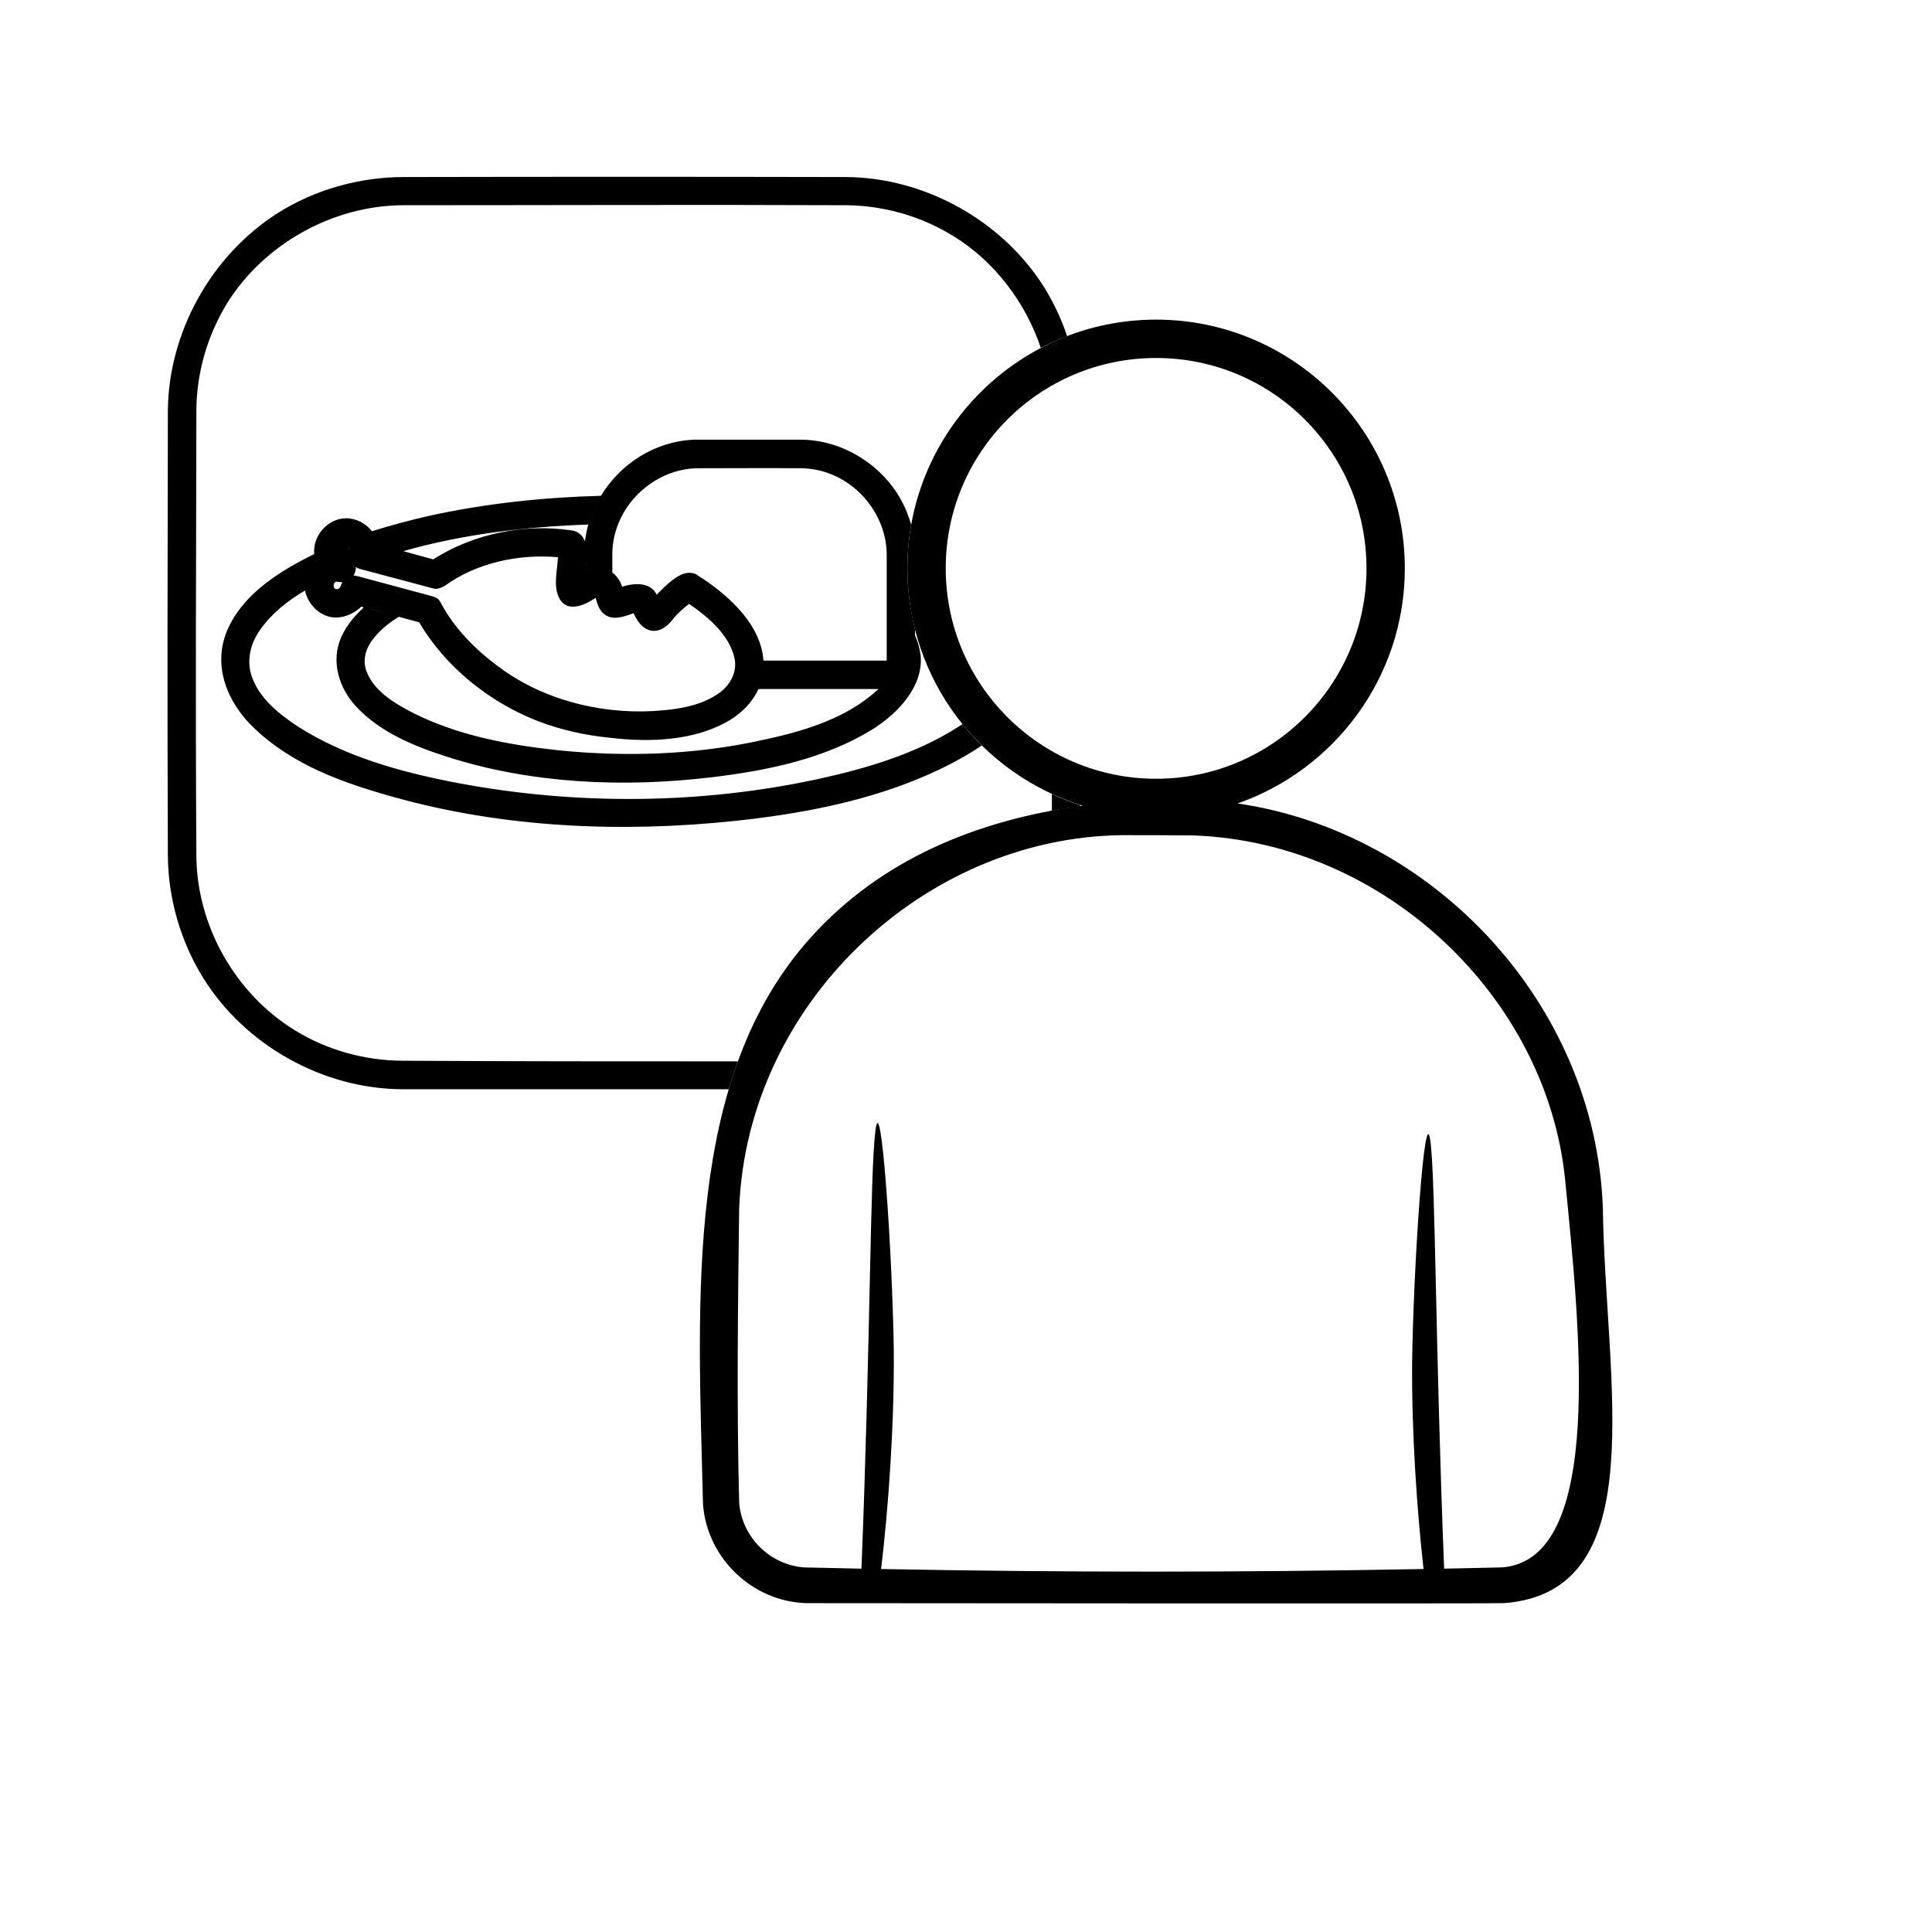
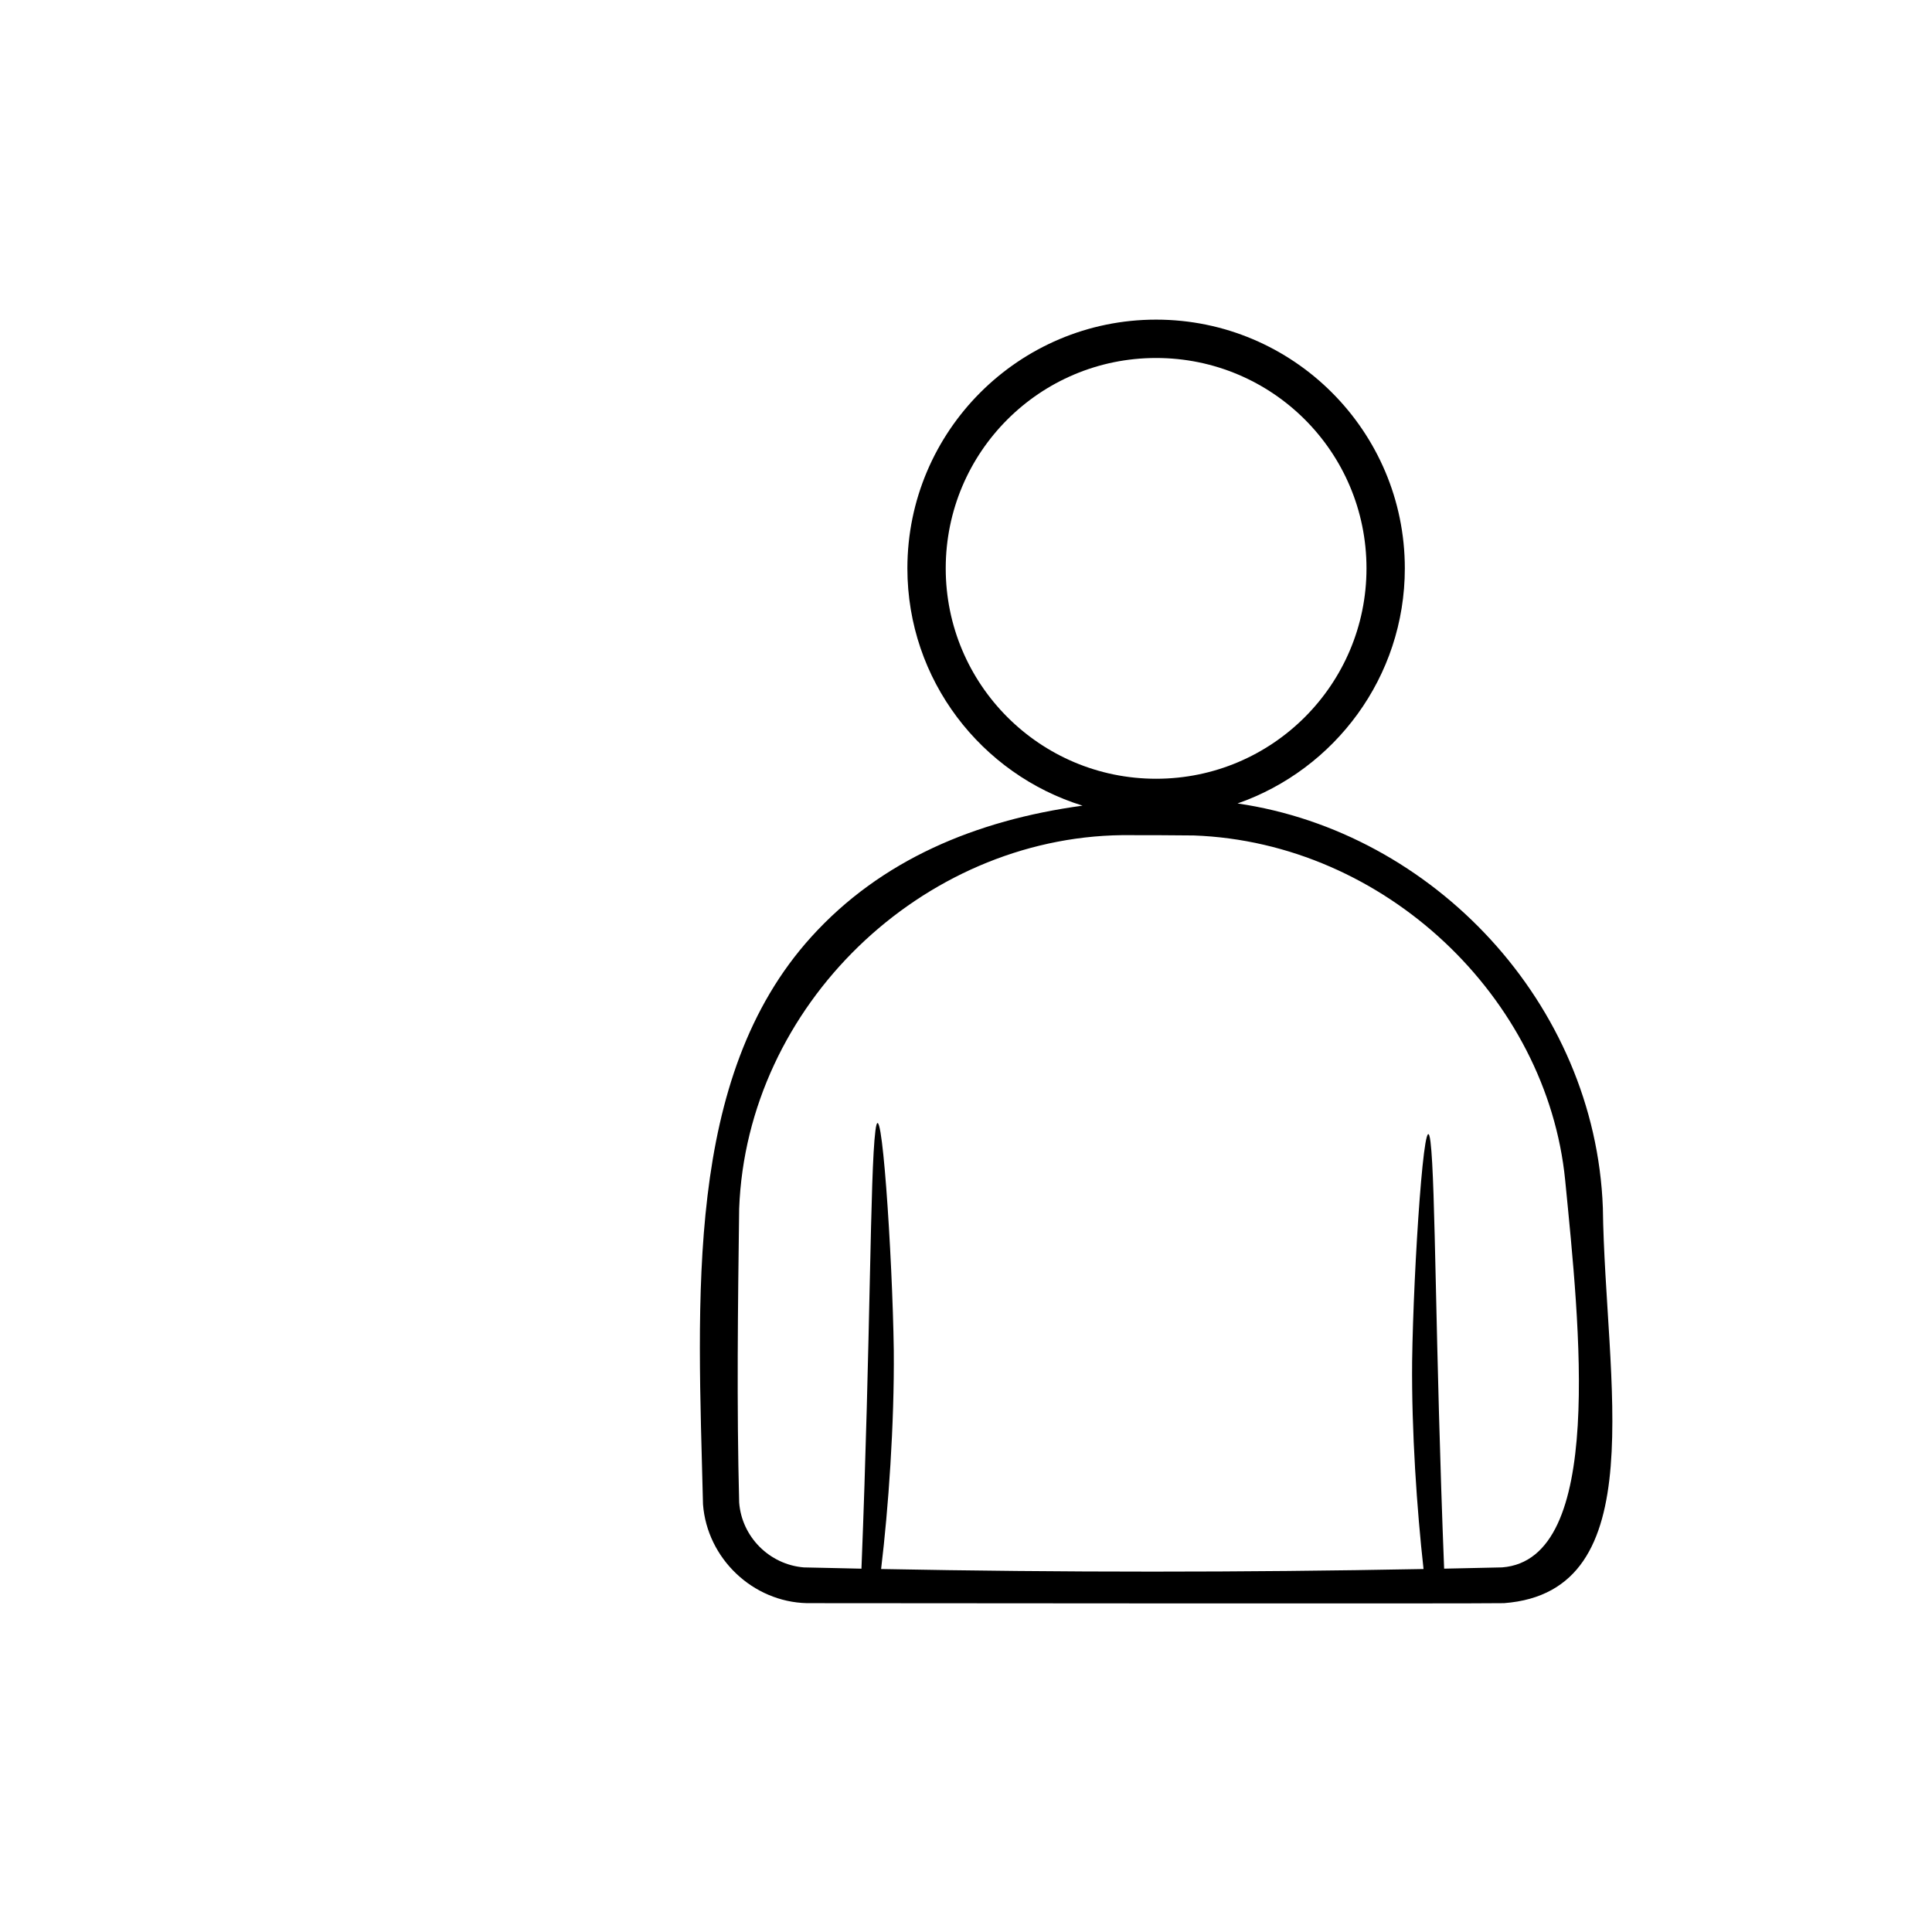
<svg xmlns="http://www.w3.org/2000/svg" fill="#000000" width="800px" height="800px" version="1.1" viewBox="144 144 512 512">
  <g>
-     <path d="m337.11 432.66h-86.488c-20.992-0.082-41.648-11.586-52.816-29.559-5.961-9.656-9.238-20.992-9.32-32.328-0.168-39.297-0.082-78.512 0-117.72 0.082-20.824 11.418-41.395 29.223-52.648 9.742-6.129 21.328-9.406 32.914-9.488 39.129-0.082 78.344-0.082 117.47 0 20.992 0.082 41.73 11.586 52.898 29.641 2.352 3.945 4.367 8.145 5.793 12.512-2.352 0.922-4.703 1.93-6.969 3.106-4.031-12.008-12.176-22.84-23.09-29.559-8.48-5.289-18.473-8.145-28.465-8.23-39.129-0.168-78.344 0-117.47 0-18.559 0.082-36.863 10.242-46.688 26.113-5.207 8.566-8.062 18.473-8.062 28.551-0.082 39.215-0.25 78.426 0 117.64 0.082 18.559 10.242 36.609 26.113 46.352 8.398 5.207 18.391 7.977 28.297 8.062 29.727 0.168 59.367 0.168 89.09 0.168-0.84 2.434-1.68 4.871-2.434 7.391zm67.09-91.105c-2.688 1.848-5.543 3.441-8.398 4.953-17.465 8.984-37.281 12.93-56.93 15.031-30.23 3.191-61.211 1.848-90.184-6.215-13.602-3.777-27.289-8.566-37.617-18.641-6.551-6.297-10.832-15.871-6.969-25.359 3.777-9.152 12.68-15.113 21.16-19.48 0.672-0.336 1.344-0.672 2.016-1.008-0.504-4.703 3.527-9.488 8.48-9.488 2.602 0 5.207 1.344 6.801 3.441 5.039-1.594 10.16-2.938 15.281-4.113 14.945-3.273 30.145-4.871 45.426-5.289 5.039-8.312 14.023-14.359 24.52-14.863h1.176 27.375c12.344 0.082 24.352 8.48 28.465 20.488 0.25 0.672 0.504 1.426 0.672 2.098-0.672 3.777-1.008 7.559-1.008 11.504 0 5.543 0.754 11 2.016 16.121v12.508c0 0.082-0.082 0.082-0.082 0.168l0.082-0.168v-10.914c0.754 1.68 1.258 3.527 1.512 5.457 0.672 7.977-5.711 15.113-13.016 19.648-12.512 7.641-27.457 10.746-42.066 12.512-23.594 2.856-48.113 1.762-70.367-5.375-8.984-2.856-17.969-6.633-24.184-13.352-4.535-4.871-6.801-12.008-3.863-18.559 1.426-3.023 3.527-5.543 5.961-7.727l9.238 2.519c-2.769 1.68-5.207 3.695-7.137 6.297-1.68 2.266-2.519 5.375-1.426 8.145 1.93 5.207 7.305 8.48 12.594 11.168 11.586 5.793 24.77 8.312 37.953 9.742 17.969 1.848 36.359 1.258 53.992-2.602 10.328-2.184 20.824-5.207 28.887-11.672 0.754-0.586 1.512-1.258 2.266-1.93h-31.824c-1.512 3.359-4.281 6.215-7.559 8.23-9.152 5.457-20.824 5.961-31.656 4.703-6.719-0.672-13.266-2.098-19.48-4.535-12.848-5.039-24.266-14.359-31.152-25.945l-0.168-0.168-5.289-1.426-6.969-1.93-3.023-0.754c-1.176 1.344-4.617 3.359-7.894 2.769-3.441-0.586-6.297-3.609-6.969-7.055-4.617 2.688-8.816 6.047-11.84 10.328-2.434 3.359-3.609 7.559-2.519 11.672 1.762 6.215 7.223 10.578 12.426 14.023 12.594 8.062 27.543 12.176 42.57 15.031 31.402 5.879 64.234 5.625 95.305-1.09 13.098-2.856 26.199-6.801 37.199-13.855 0.336-0.25 0.754-0.504 1.09-0.672 1.594 1.93 3.273 3.863 5.121 5.625zm18.559 12.848c2.434 1.176 4.871 2.098 7.473 2.938v0.336c-2.519 0.336-5.039 0.754-7.473 1.176zm-184.31-57.77 0.418 0.082 19.648 5.289c1.93 0.586 1.848 1.008 2.856 2.769 3.863 6.801 9.742 12.426 16.207 16.961 12.008 8.398 27.625 11.922 42.32 10.496 5.289-0.504 10.664-1.594 14.863-4.703 2.856-2.098 4.703-5.625 3.863-9.238-1.426-5.961-6.551-10.496-11.922-14.191l-0.082-0.082c-1.426 1.09-2.769 2.352-3.945 3.609 0 0-3.023 4.785-6.887 3.273-1.848-0.672-3.023-2.519-3.863-4.367-0.082 0-0.25 0.082-0.336 0.082-2.519 0.922-5.375 1.93-7.641 0-1.176-1.008-1.68-2.602-2.098-4.199 0 0-7.137 5.375-9.742-0.082-1.512-3.273-0.418-6.969-0.25-10.664-10.496-0.922-21.664 1.512-30.062 7.641 0 0-1.258 0.754-2.434 0.754-0.336-0.082-0.418-0.082-0.754-0.168l-19.23-5.121c-0.25-0.082-0.418-0.082-1.09-0.504v0.586c-0.082 0.754-0.586 1.68-0.586 1.68s0.336 0 0.754 0.082zm144.43 29.977h-0.168 0.25zm1.176-0.336c-0.336 0.168-0.672 0.25-1.008 0.336 0.336-0.082 0.672-0.168 1.008-0.336zm0.754-0.336c-0.082 0-0.168 0.082-0.25 0.168-0.168 0-0.25 0.082-0.336 0.168 0.082-0.082 0.168-0.168 0.336-0.168 0.082-0.082 0.168-0.168 0.25-0.168zm-39.551 0.168m40.891-1.762h-0.082v0.168h-0.082v0.082l-0.082 0.082-0.082 0.168-0.082 0.082v0.082l-0.082 0.082v0.082l-0.082 0.082h-0.082l-0.082 0.168c-0.168 0.082-0.336 0.25-0.504 0.418 0.168-0.168 0.336-0.336 0.504-0.418l0.082-0.168h0.082v-0.082h0.082v-0.082l0.082-0.082v-0.082l0.082-0.082 0.082-0.168h0.082v-0.164h0.082v-0.164h0.082v-0.082l0.082-0.082-0.082 0.168zm-40.723 1.258v0.082zm0.082-0.082m0.082-0.168h-0.082zm0-0.168m0.082-0.168m0.082-0.168h-0.082zm0-0.168m0.082-0.168m0-0.168m0.082-0.168m40.391-0.336v0.082l-0.082 0.168 0.082-0.168v-0.082c0-0.082 0-0.082 0.082-0.168zm-40.391 0.168m0.082-0.168m0-0.168m0.082-0.168v0.082zm0-0.168m0.082-0.168m0-0.168v0.082zm0-0.168m0.082-0.168m0-0.168m0-0.168m0.082-0.168m0-0.168m0-0.168m0-0.168m0-0.168m0.082-0.418-0.082 0.25 0.082-0.168zm0-0.672v0.168zm0-0.504v0.25zm0-0.168v0.168zm0-0.418v0.082zm-0.082-0.25h32.664v-28.297c-0.168-11.754-10.16-22.586-22.754-22.672-8.984-0.082-18.055 0-27.121 0-11.922 0-22.84 10.242-22.84 22.84v4.785c1.176 0.922 2.098 2.184 2.602 3.777 0 0 6.887-2.519 9.152 2.098 2.602-2.602 5.543-5.625 8.48-5.793h0.418c1.68 0.168 1.93 0.672 2.184 0.84 0.336 0.25 0.754 0.418 1.09 0.672 7.894 5.289 15.535 12.762 16.121 21.746zm-121.5-18.641m0-0.082m-0.082-0.168v0.082zm8.48-2.016c-1.09 0-1.176 2.352 0.336 1.93 0.586-0.168 0.84-1.09 0.84-1.09 0.25-0.586 0.336-0.672 0.336-0.672l-0.754-0.082c-0.25 0-0.504-0.082-0.754-0.082zm-8.48 1.93m0-0.082m0-0.25m0-0.082m0-0.082m0-0.082v-0.082zm0-0.168v0.082zm0-0.082m0-0.082m0-0.082m0-0.168v0.082zm0-0.25v0.168-0.168zm0-0.418c0.082-0.418 0.168-0.84 0.25-1.258-0.082 0.418-0.168 0.84-0.25 1.258zm1.512-3.945c-0.418 0.504-0.672 1.09-0.922 1.68 0.25-0.586 0.504-1.176 0.922-1.68zm79.938 1.426m-0.082-0.082m-0.25-0.168m-0.082-0.082v0.082zm-0.082 0m-0.168-0.168m-0.168 0h0.082zm-5.879-0.168c-0.082 0-0.168 0.082-0.336 0.168l0.168-0.082c0.082-0.082 0.082-0.082 0.168-0.082zm5.793 0.082h0.082zm-0.168-0.082m-0.082-0.082m-5.457 0m5.289 0h0.082zm-5.207-0.082v0.082l0.082-0.082zm-0.418 0v-0.082zm5.543 0m-4.953 0h-0.082zm4.871 0m-4.785-0.082m4.703 0m-4.617 0m4.449 0h0.082zm-4.367-0.082v0.082l0.082-0.082zm4.281 0m-4.113 0m4.031 0m-3.945 0v-0.082zm3.863-0.082v0.082zm-4.953 0v-0.082zm1.176 0h0.082zm3.609 0h0.082zm-3.441 0h-0.082zm3.359 0m-3.273-0.082m3.191 0m-3.106 0m2.938 0h0.082zm-2.856 0h0.082zm2.769 0m-2.602 0h-0.082l0.082-0.082zm2.519-0.082m-2.434 0m2.266 0h0.082zm-0.082 0h0.082zm-2.098 0h0.082zm0.168 0h-0.082zm1.848 0m-1.762 0m1.594 0h0.082zm-0.082-0.082h0.082zm-1.426 0m1.344 0m-1.176 0h-0.082zm-2.434 0v-0.082zm2.519 0m1.008 0m-0.922 0m0.754 0h0.082zm-0.082 0m-0.504 0h-0.082zm0.418 0m-0.336 0m0.082 0m0.082 0h0.082zm-2.938-0.25h-0.082l0.082-0.25zm-72.297-0.84c-0.082 0.168-0.25 0.336-0.418 0.504 0.168-0.168 0.336-0.336 0.418-0.504zm72.379-0.25-0.082 0.504 0.082-0.336zm0-0.168v0.082zm0-0.25v0.082zm-71.793-0.168c0 0.082 0 0.168 0.082 0.25zm71.875-0.168-0.082 0.168zm0-0.336v0.25zm0.418-8.984c-16.543 0.586-33.168 2.519-49.039 7.055l7.977 2.184c0.082-0.082 0.25-0.168 0.336-0.25 10.578-6.633 23.848-9.238 36.023-7.473 1.512 0.168 2.856 0.922 3.527 2.352 0.082 0.168 0.168 0.336 0.25 0.586 0.25-1.512 0.504-3.023 0.922-4.449zm-0.418 8.734v0.25zm0-0.25v0.168zm-72.211-0.168v-0.082zm72.211-0.082m-72.211-0.082m0-0.082m72.211-0.082m0-0.168v0.082zm0-0.082v0.082zm0-0.168v0.082zm0-0.082m0-0.168m0-0.168v0.082zm-63.73-1.176h0.168l0.25 0.082 0.168 0.168 0.164 0.336 0.082 0.25v0.418-0.492l-0.082-0.168v-0.164h-0.082v-0.164h-0.082v-0.082h-0.082v-0.082h-0.164v-0.082h-0.328zm63.73 1.09m0-0.168v0.082zm0-0.082m0-0.168v0.082zm0-0.082m0-0.168v0.082zm0-0.082m-0.082-0.168v0.082zm0-0.082m0-0.168v0.082zm0-0.168m-0.082-0.082m0-0.168v0.082zm0-0.082m-0.082-0.168v0.082zm0-0.082m-55.168 0m55.082-0.168 0.082 0.082zm-55.082 0.082m0-0.168v0.082zm55.082 0v0.082zm0-0.082m-55.168 0m0-0.168v0.082zm55.082 0v0.082zm-55.082-0.082m55.082 0m-55.168-0.082m0-0.168v0.082zm-0.082-0.082m0-0.082m-0.082-0.168v0.082zm0-0.082m-0.082-0.082m0-0.082m-0.082-0.168m-0.082-0.082h0.082zm0-0.082m-0.082-0.168m0-0.082m-0.082-0.082m-0.082-0.082m0-0.168v0.082zm-0.082-0.082m-0.082-0.082m-0.082-0.168m-0.082-0.168v0.082zm-0.082-0.082v0.082zm-0.082-0.082m-0.082-0.082h0.082zm0-0.082m57.352-2.184m0.082-0.25v0.082zm0.082-0.168v-0.082zm0.082-0.25v-0.082zm0.082-0.25v-0.082zm0.082-0.25m0.082-0.25 0.082-0.168zm0.25-0.754-0.082 0.168 0.082-0.25zm0.082-0.25v0.082l0.082-0.168-0.082 0.082zm0.082-0.25v0.082l0.082-0.25zm0.336-0.672-0.082 0.082 0.082-0.168zm0.082-0.25v0.082l0.082-0.25zm0.336-0.754-0.082 0.25zm0.082-0.168v0.082l0.082-0.168-0.082 0.082zm0.168-0.25-0.082 0.082 0.082-0.25zm0.336-0.672-0.082 0.168 0.082-0.25zm0.082-0.25v0.082l0.082-0.168-0.082 0.082zm0.168-0.25-0.082 0.082 0.168-0.168zm0.336-0.672-0.082 0.168 0.168-0.25-0.082 0.082zm0.168-0.25-0.082 0.082 0.082-0.168zm0.082-0.168 0.082-0.168zm-75.738 16.121v-0.418c0 0.336 0.082 0.586 0.168 0.84l-0.082-0.168-0.082-0.25z" />
    <path d="m430.9 357.51c-26.871-8.312-46.434-33.336-46.434-62.891 0-36.359 29.559-65.914 65.914-65.914 36.359 0 65.914 29.559 65.914 65.914 0 28.801-18.559 53.32-44.336 62.305 51.891 7.559 94.801 52.984 96.816 107.14 0.586 45.93 13.688 101.77-26.199 104.79-5.207 0.168-180.03 0-184.73 0-14.359-0.336-26.449-11.84-27.543-26.199-1.344-54.746-5.039-113.11 28.719-150.39 18.391-20.32 43.496-30.898 71.875-34.762zm95.809 202.2c5.121-0.082 10.242-0.25 15.367-0.336 27.375-2.098 20.488-64.066 16.711-102.61-4.785-48.367-47.777-89.512-98.41-91.359-6.383-0.082-12.762-0.082-19.062-0.082-52.898 0.672-99.418 45.008-101.43 99-0.336 25.945-0.672 51.891 0 77.84 0.672 9.07 7.977 16.457 17.129 17.215 5.121 0.082 10.16 0.25 15.281 0.336 2.434-61.211 2.266-104.71 3.695-116.04 1.512-12.258 4.535 33.25 4.871 58.191 0.168 19.566-1.426 41.898-3.359 57.938 47.945 0.922 95.809 0.922 143.75 0-1.762-15.785-3.191-36.527-3.023-55 0.336-24.938 3.359-70.449 4.871-58.191 1.344 11.168 1.258 53.488 3.609 113.11zm-76.328-320.84c30.816 0 55.754 24.938 55.754 55.754 0 30.73-24.938 55.754-55.754 55.754s-55.754-25.023-55.754-55.754c0-30.816 24.938-55.754 55.754-55.754z" fill-rule="evenodd" />
  </g>
</svg>